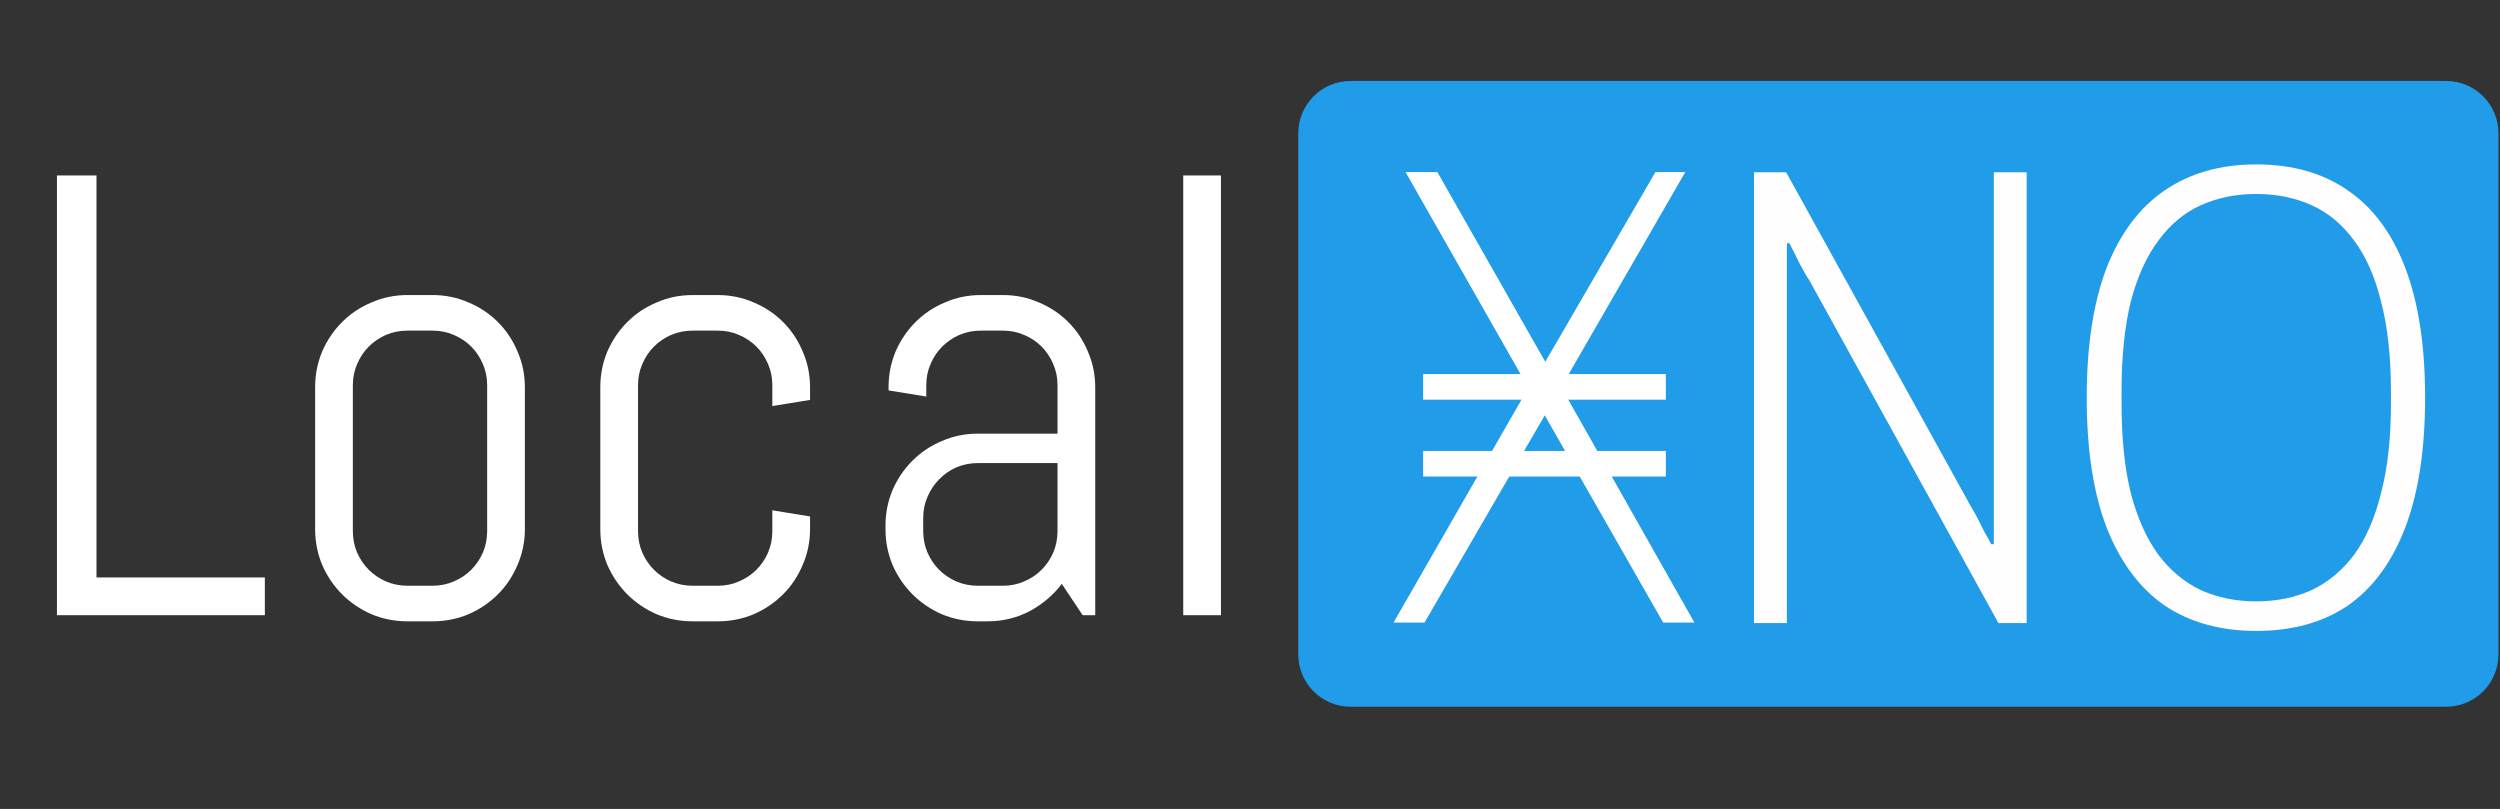
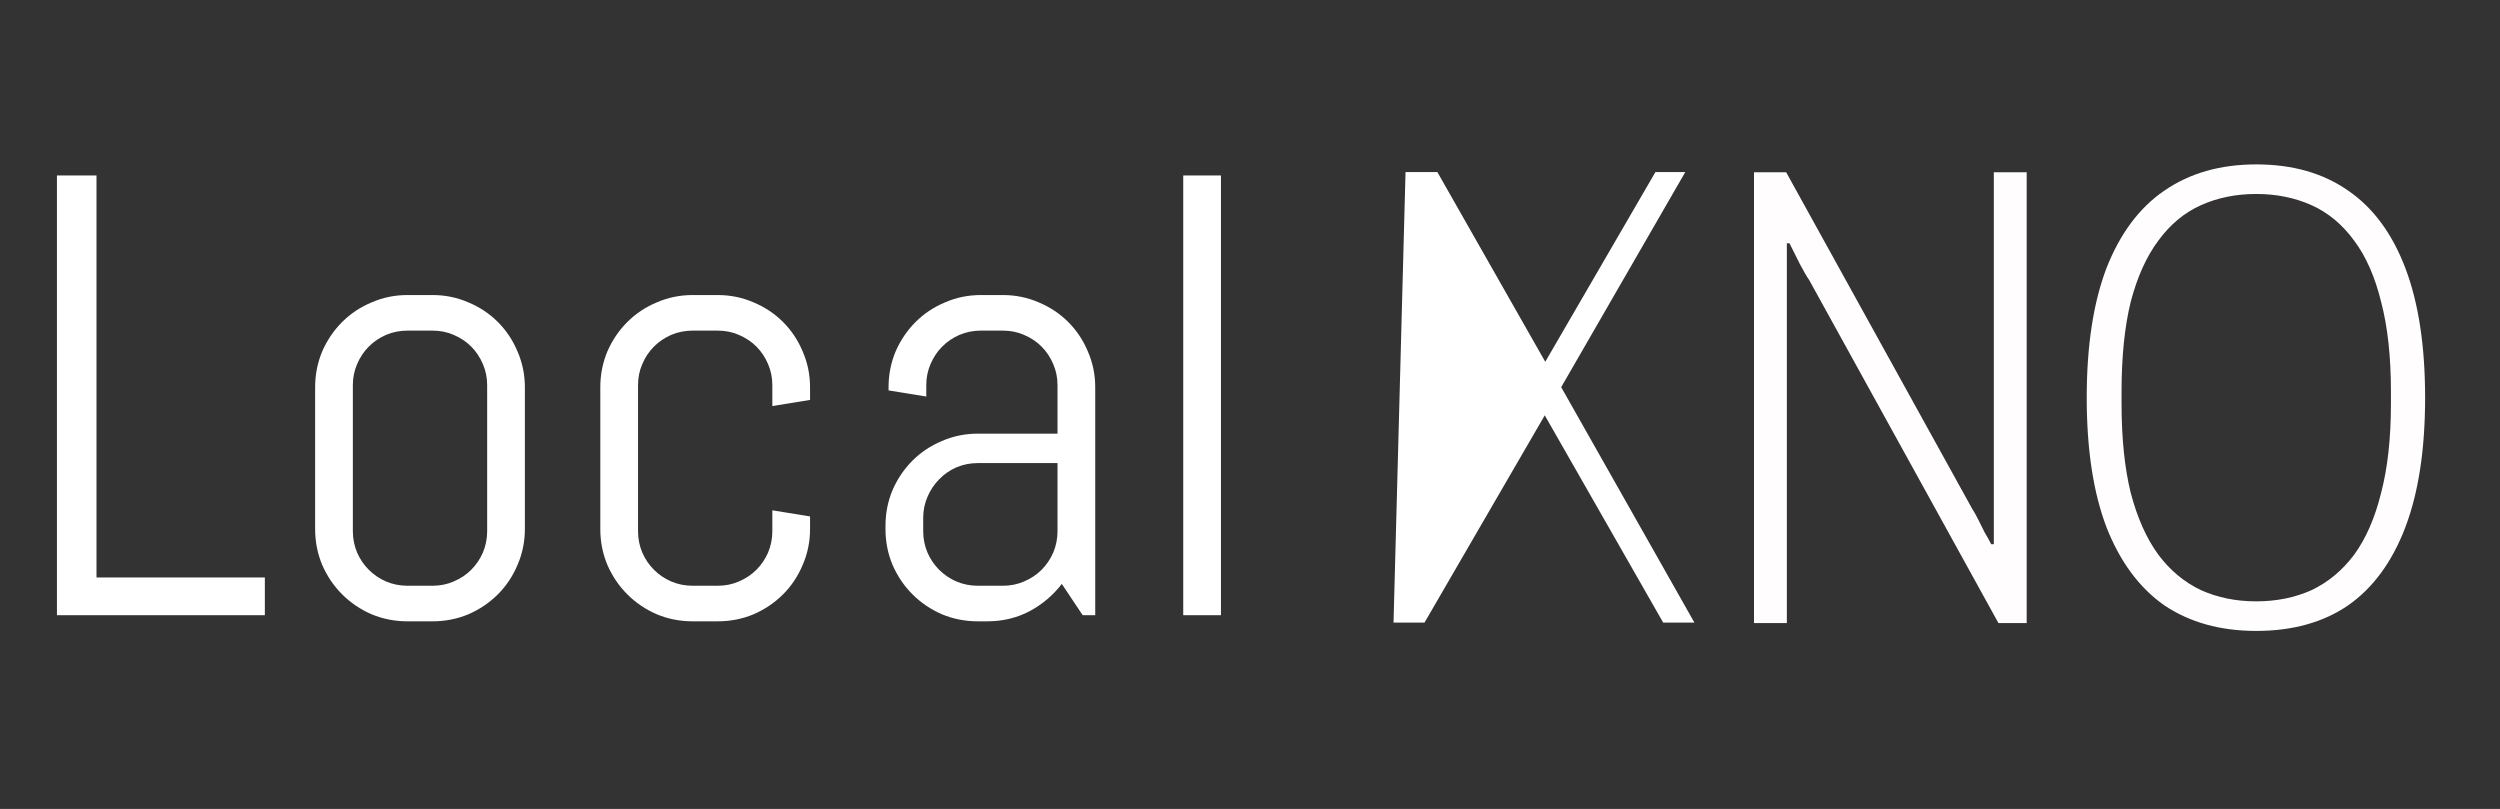
<svg xmlns="http://www.w3.org/2000/svg" width="955" height="309" viewBox="0 0 955 309" fill="none">
  <rect x="0" y="0" width="955" height="309" fill="#333333" stroke="none" />
  <g clip-path="url(#clip0_1_2)">
-     <path d="M934.412 30.929H515.939C504.894 30.929 495.939 39.883 495.939 50.929V249.97C495.939 261.015 504.894 269.97 515.939 269.97H934.412C945.458 269.97 954.412 261.015 954.412 249.97V50.929C954.412 39.883 945.458 30.929 934.412 30.929Z" fill="#209CE9" />
-     <path d="M647.27 237.841H635.344L590.096 158.656L544.155 237.841H532.328L583.817 148.131L536.915 65.722H549.071L590.288 138.207L632.376 65.722H643.782L596.374 147.896L647.27 237.841Z" fill="white" />
-     <path d="M543.638 142.886H636.347V152.674H543.638V142.886ZM543.638 172.254H636.351V182.043H543.634L543.638 172.254Z" fill="white" />
+     <path d="M647.27 237.841H635.344L590.096 158.656L544.155 237.841H532.328L536.915 65.722H549.071L590.288 138.207L632.376 65.722H643.782L596.374 147.896L647.27 237.841Z" fill="white" />
    <path d="M670.026 238V65.814H682.325L753.358 194.326C754.027 195.33 754.78 196.669 755.617 198.342C756.453 200.015 757.29 201.689 758.127 203.362C759.131 205.035 759.967 206.541 760.637 207.88H761.641C761.641 205.537 761.641 202.944 761.641 200.099C761.641 197.254 761.641 194.828 761.641 192.82V65.814H774.191V238H763.398L691.11 106.978C690.273 105.807 689.102 103.799 687.596 100.954C686.09 97.942 684.751 95.265 683.58 92.922H682.576C682.576 95.432 682.576 98.193 682.576 101.205C682.576 104.217 682.576 106.643 682.576 108.484V238H670.026ZM861.886 241.012C848.164 241.012 836.451 237.749 826.746 231.223C817.208 224.53 809.845 214.573 804.658 201.354C799.638 188.135 797.128 171.652 797.128 151.907C797.128 132.162 799.638 115.679 804.658 102.46C809.845 89.241 817.208 79.368 826.746 72.842C836.451 66.149 848.164 62.802 861.886 62.802C875.774 62.802 887.488 66.149 897.026 72.842C906.564 79.368 913.843 89.241 918.863 102.46C923.883 115.679 926.393 132.162 926.393 151.907C926.393 171.652 923.883 188.135 918.863 201.354C913.843 214.573 906.564 224.53 897.026 231.223C887.488 237.749 875.774 241.012 861.886 241.012ZM861.886 229.717C869.583 229.717 876.611 228.295 882.97 225.45C889.328 222.438 894.767 217.92 899.285 211.896C903.803 205.705 907.233 197.84 909.576 188.302C912.086 178.764 913.341 167.385 913.341 154.166V149.648C913.341 136.261 912.086 124.799 909.576 115.261C907.233 105.723 903.803 97.942 899.285 91.918C894.767 85.727 889.328 81.209 882.97 78.364C876.611 75.519 869.583 74.097 861.886 74.097C854.188 74.097 847.16 75.519 840.802 78.364C834.443 81.209 829.005 85.727 824.487 91.918C819.969 97.942 816.455 105.723 813.945 115.261C811.602 124.799 810.431 136.261 810.431 149.648V154.166C810.431 167.385 811.602 178.764 813.945 188.302C816.455 197.84 819.969 205.705 824.487 211.896C829.005 217.92 834.443 222.438 840.802 225.45C847.16 228.295 854.188 229.717 861.886 229.717Z" fill="#FFFDFD" />
    <path d="M21.751 235V67.025H36.861V220.592H101.17V235H21.751ZM200.503 202.084C200.503 206.926 199.565 211.494 197.691 215.789C195.895 220.084 193.396 223.833 190.194 227.035C186.993 230.236 183.244 232.774 178.949 234.649C174.654 236.445 170.086 237.343 165.244 237.343H155.639C150.797 237.343 146.229 236.445 141.934 234.649C137.639 232.774 133.89 230.236 130.689 227.035C127.487 223.833 124.949 220.084 123.075 215.789C121.279 211.494 120.38 206.926 120.38 202.084V147.967C120.38 143.125 121.279 138.557 123.075 134.262C124.949 129.967 127.487 126.218 130.689 123.017C133.89 119.815 137.639 117.316 141.934 115.52C146.229 113.646 150.797 112.708 155.639 112.708H165.244C170.086 112.708 174.654 113.646 178.949 115.52C183.244 117.316 186.993 119.815 190.194 123.017C193.396 126.218 195.895 129.967 197.691 134.262C199.565 138.557 200.503 143.125 200.503 147.967V202.084ZM186.095 147.147C186.095 144.257 185.548 141.563 184.455 139.064C183.361 136.487 181.878 134.262 180.003 132.388C178.129 130.513 175.904 129.03 173.327 127.936C170.828 126.843 168.134 126.296 165.244 126.296H155.639C152.749 126.296 150.016 126.843 147.439 127.936C144.94 129.03 142.754 130.513 140.88 132.388C139.005 134.262 137.522 136.487 136.428 139.064C135.335 141.563 134.788 144.257 134.788 147.147V202.904C134.788 205.794 135.335 208.527 136.428 211.104C137.522 213.603 139.005 215.789 140.88 217.664C142.754 219.538 144.94 221.022 147.439 222.115C150.016 223.208 152.749 223.755 155.639 223.755H165.244C168.134 223.755 170.828 223.208 173.327 222.115C175.904 221.022 178.129 219.538 180.003 217.664C181.878 215.789 183.361 213.603 184.455 211.104C185.548 208.527 186.095 205.794 186.095 202.904V147.147ZM309.44 202.084C309.44 206.926 308.503 211.494 306.629 215.789C304.833 220.084 302.334 223.833 299.132 227.035C295.931 230.236 292.182 232.774 287.887 234.649C283.592 236.445 279.024 237.343 274.182 237.343H264.577C259.735 237.343 255.167 236.445 250.872 234.649C246.577 232.774 242.828 230.236 239.626 227.035C236.425 223.833 233.887 220.084 232.013 215.789C230.216 211.494 229.318 206.926 229.318 202.084V147.967C229.318 143.125 230.216 138.557 232.013 134.262C233.887 129.967 236.425 126.218 239.626 123.017C242.828 119.815 246.577 117.316 250.872 115.52C255.167 113.646 259.735 112.708 264.577 112.708H274.182C279.024 112.708 283.592 113.646 287.887 115.52C292.182 117.316 295.931 119.815 299.132 123.017C302.334 126.218 304.833 129.967 306.629 134.262C308.503 138.557 309.44 143.125 309.44 147.967V152.769L295.032 155.112V147.147C295.032 144.257 294.486 141.563 293.393 139.064C292.299 136.487 290.816 134.262 288.941 132.388C287.067 130.513 284.842 129.03 282.265 127.936C279.766 126.843 277.071 126.296 274.182 126.296H264.577C261.687 126.296 258.954 126.843 256.377 127.936C253.878 129.03 251.692 130.513 249.817 132.388C247.943 134.262 246.459 136.487 245.366 139.064C244.273 141.563 243.726 144.257 243.726 147.147V202.904C243.726 205.794 244.273 208.527 245.366 211.104C246.459 213.603 247.943 215.789 249.817 217.664C251.692 219.538 253.878 221.022 256.377 222.115C258.954 223.208 261.687 223.755 264.577 223.755H274.182C277.071 223.755 279.766 223.208 282.265 222.115C284.842 221.022 287.067 219.538 288.941 217.664C290.816 215.789 292.299 213.603 293.393 211.104C294.486 208.527 295.032 205.794 295.032 202.904V194.939L309.44 197.282V202.084ZM413.576 235L405.61 223.052C402.33 227.347 398.231 230.822 393.311 233.477C388.391 236.054 383.003 237.343 377.146 237.343H373.515C368.673 237.343 364.105 236.445 359.81 234.649C355.515 232.774 351.766 230.236 348.564 227.035C345.363 223.833 342.825 220.084 340.95 215.789C339.154 211.494 338.256 206.926 338.256 202.084V200.913C338.256 196.071 339.154 191.503 340.95 187.208C342.825 182.913 345.363 179.164 348.564 175.963C351.766 172.761 355.515 170.262 359.81 168.466C364.105 166.592 368.673 165.655 373.515 165.655H403.97V147.147C403.97 144.257 403.424 141.563 402.33 139.064C401.237 136.487 399.753 134.262 397.879 132.388C396.005 130.513 393.779 129.03 391.202 127.936C388.703 126.843 386.009 126.296 383.12 126.296H374.686C371.797 126.296 369.063 126.843 366.486 127.936C363.987 129.03 361.801 130.513 359.927 132.388C358.052 134.262 356.569 136.487 355.475 139.064C354.382 141.563 353.836 144.257 353.836 147.147V151.481L339.428 149.138V147.967C339.428 143.125 340.326 138.557 342.122 134.262C343.996 129.967 346.534 126.218 349.736 123.017C352.937 119.815 356.686 117.316 360.981 115.52C365.276 113.646 369.844 112.708 374.686 112.708H383.12C387.962 112.708 392.53 113.646 396.825 115.52C401.12 117.316 404.868 119.815 408.07 123.017C411.272 126.218 413.771 129.967 415.567 134.262C417.441 138.557 418.378 143.125 418.378 147.967V235H413.576ZM403.97 176.9H373.515C370.625 176.9 367.892 177.446 365.315 178.54C362.816 179.633 360.63 181.156 358.755 183.108C356.881 184.982 355.397 187.208 354.304 189.785C353.211 192.284 352.664 194.978 352.664 197.867V202.904C352.664 205.794 353.211 208.527 354.304 211.104C355.397 213.603 356.881 215.789 358.755 217.664C360.63 219.538 362.816 221.022 365.315 222.115C367.892 223.208 370.625 223.755 373.515 223.755H383.12C386.009 223.755 388.703 223.208 391.202 222.115C393.779 221.022 396.005 219.538 397.879 217.664C399.753 215.789 401.237 213.603 402.33 211.104C403.424 208.527 403.97 205.794 403.97 202.904V176.9ZM451.997 235V67.025H466.405V235H451.997Z" fill="white" />
  </g>
  <defs>
    <clipPath id="clip0_1_2">
      <rect width="954.412" height="308.019" fill="white" />
    </clipPath>
  </defs>
</svg>